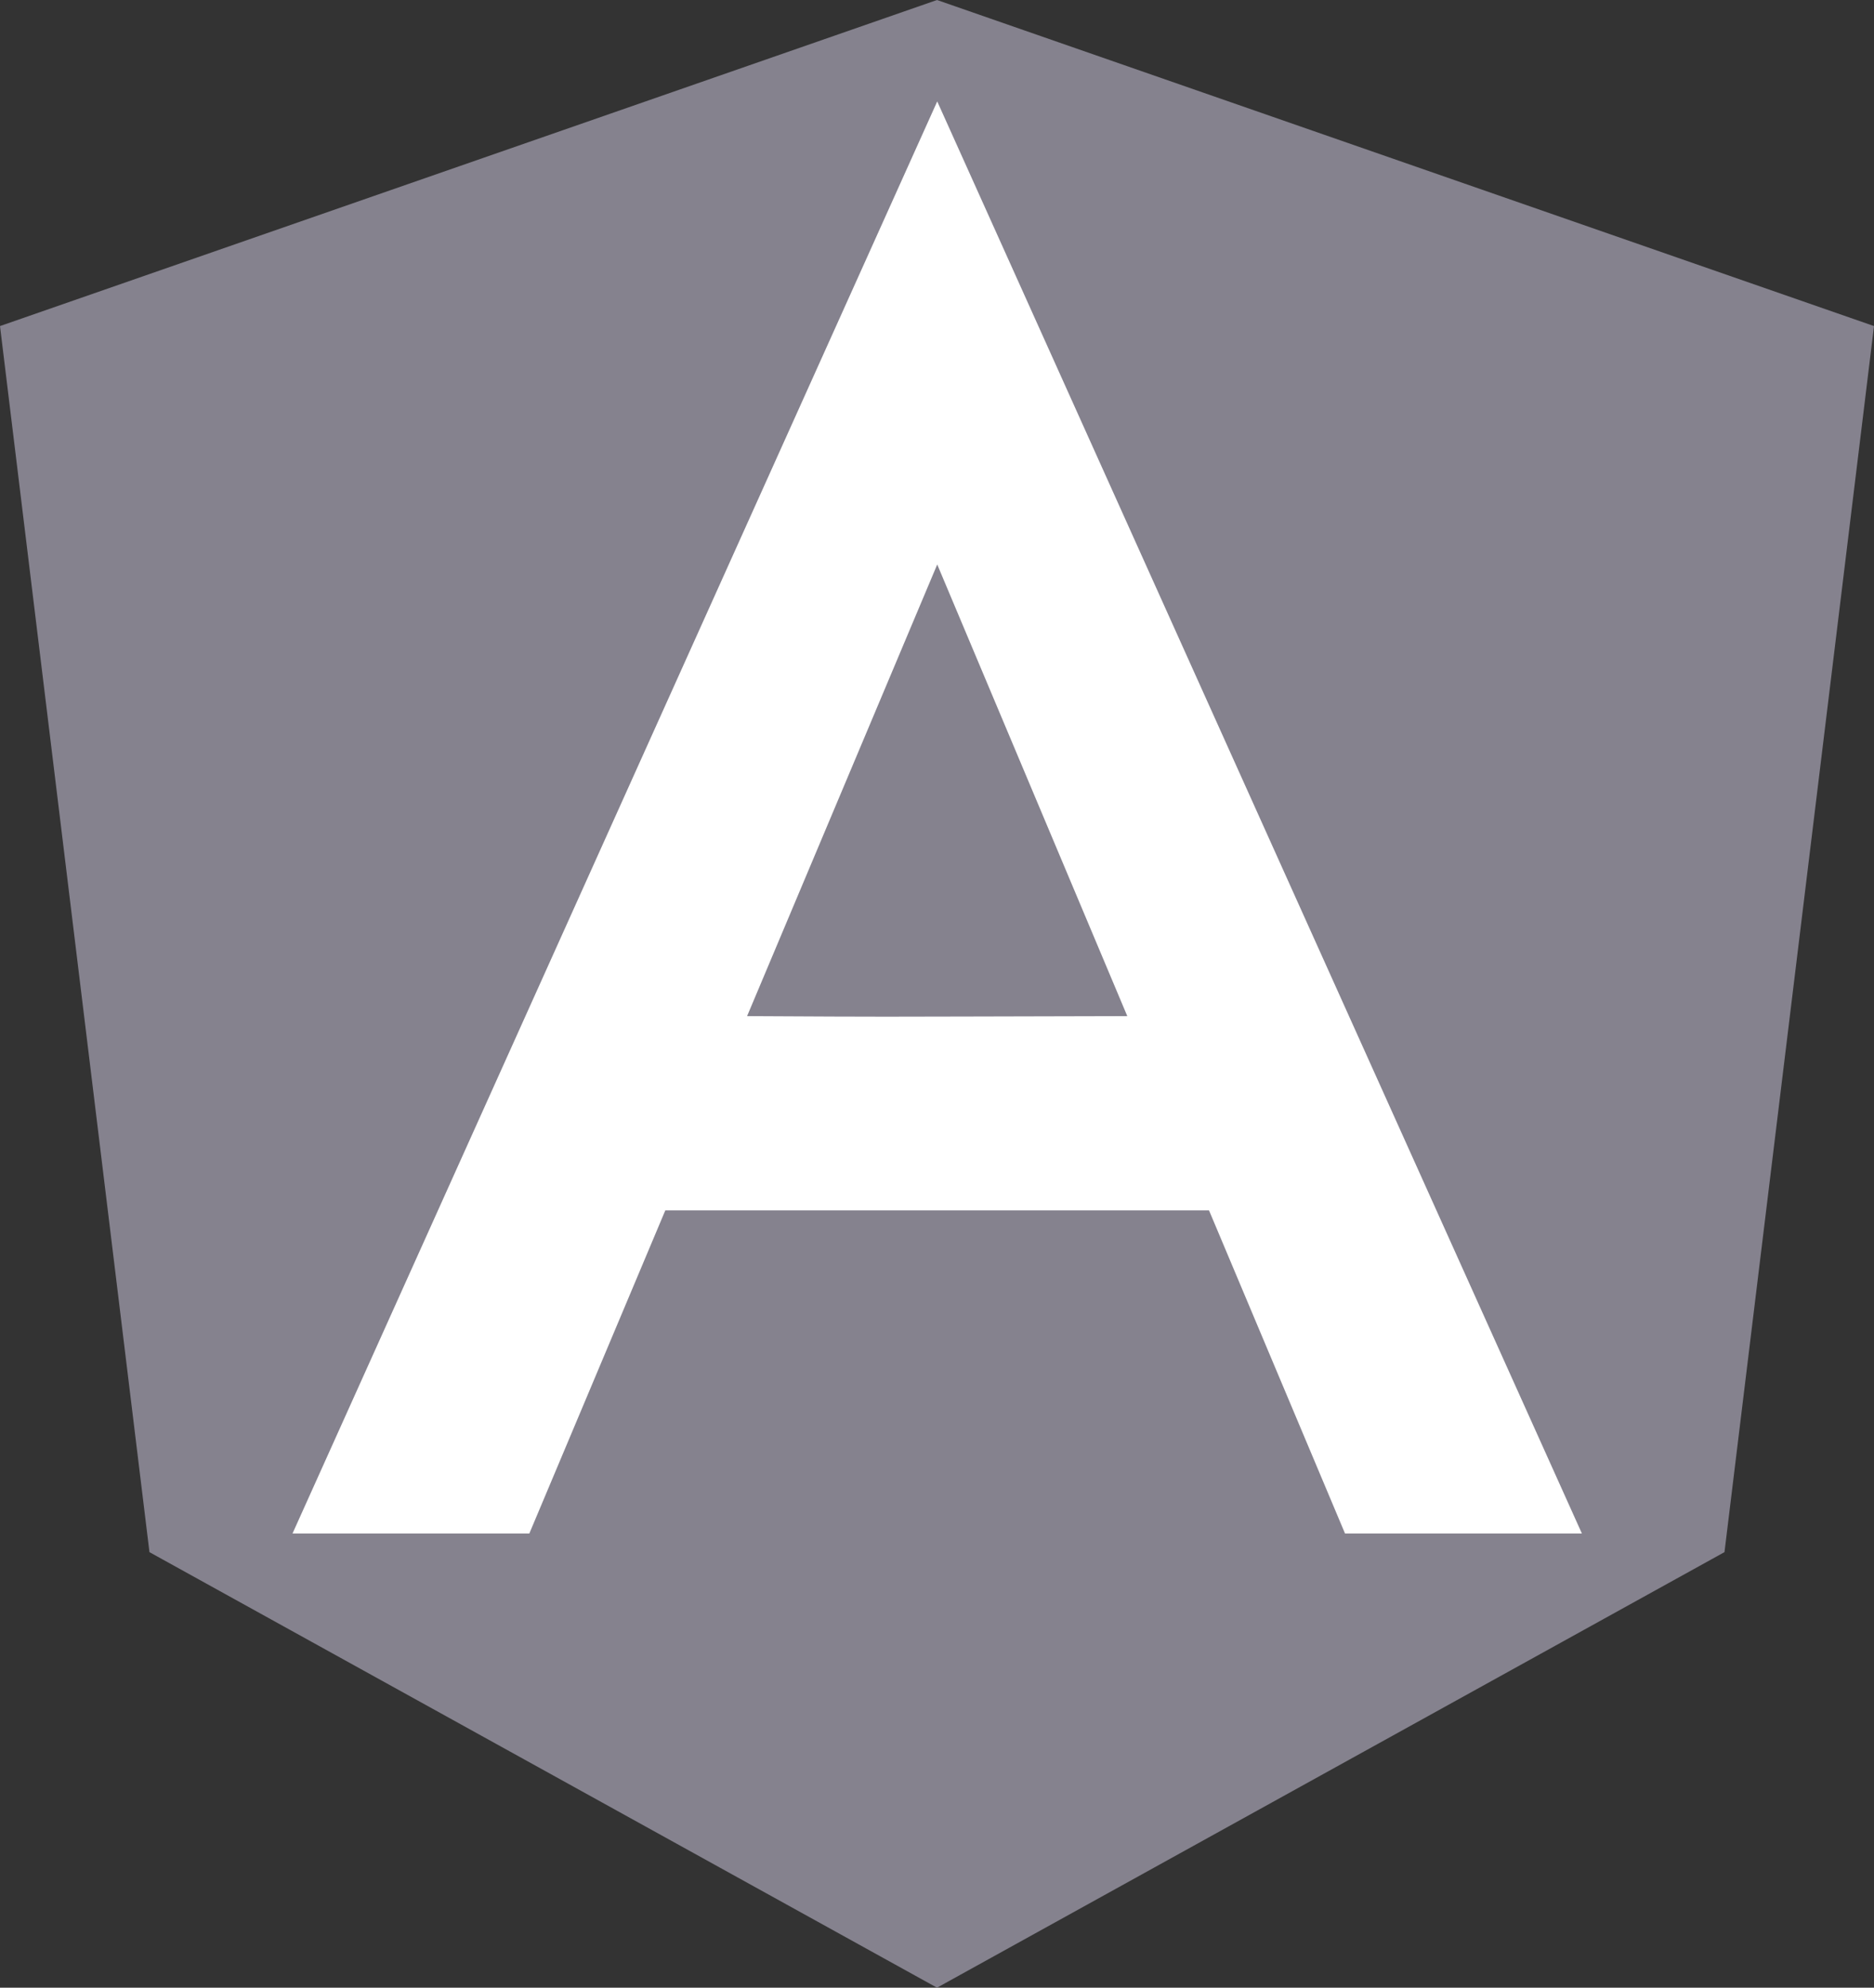
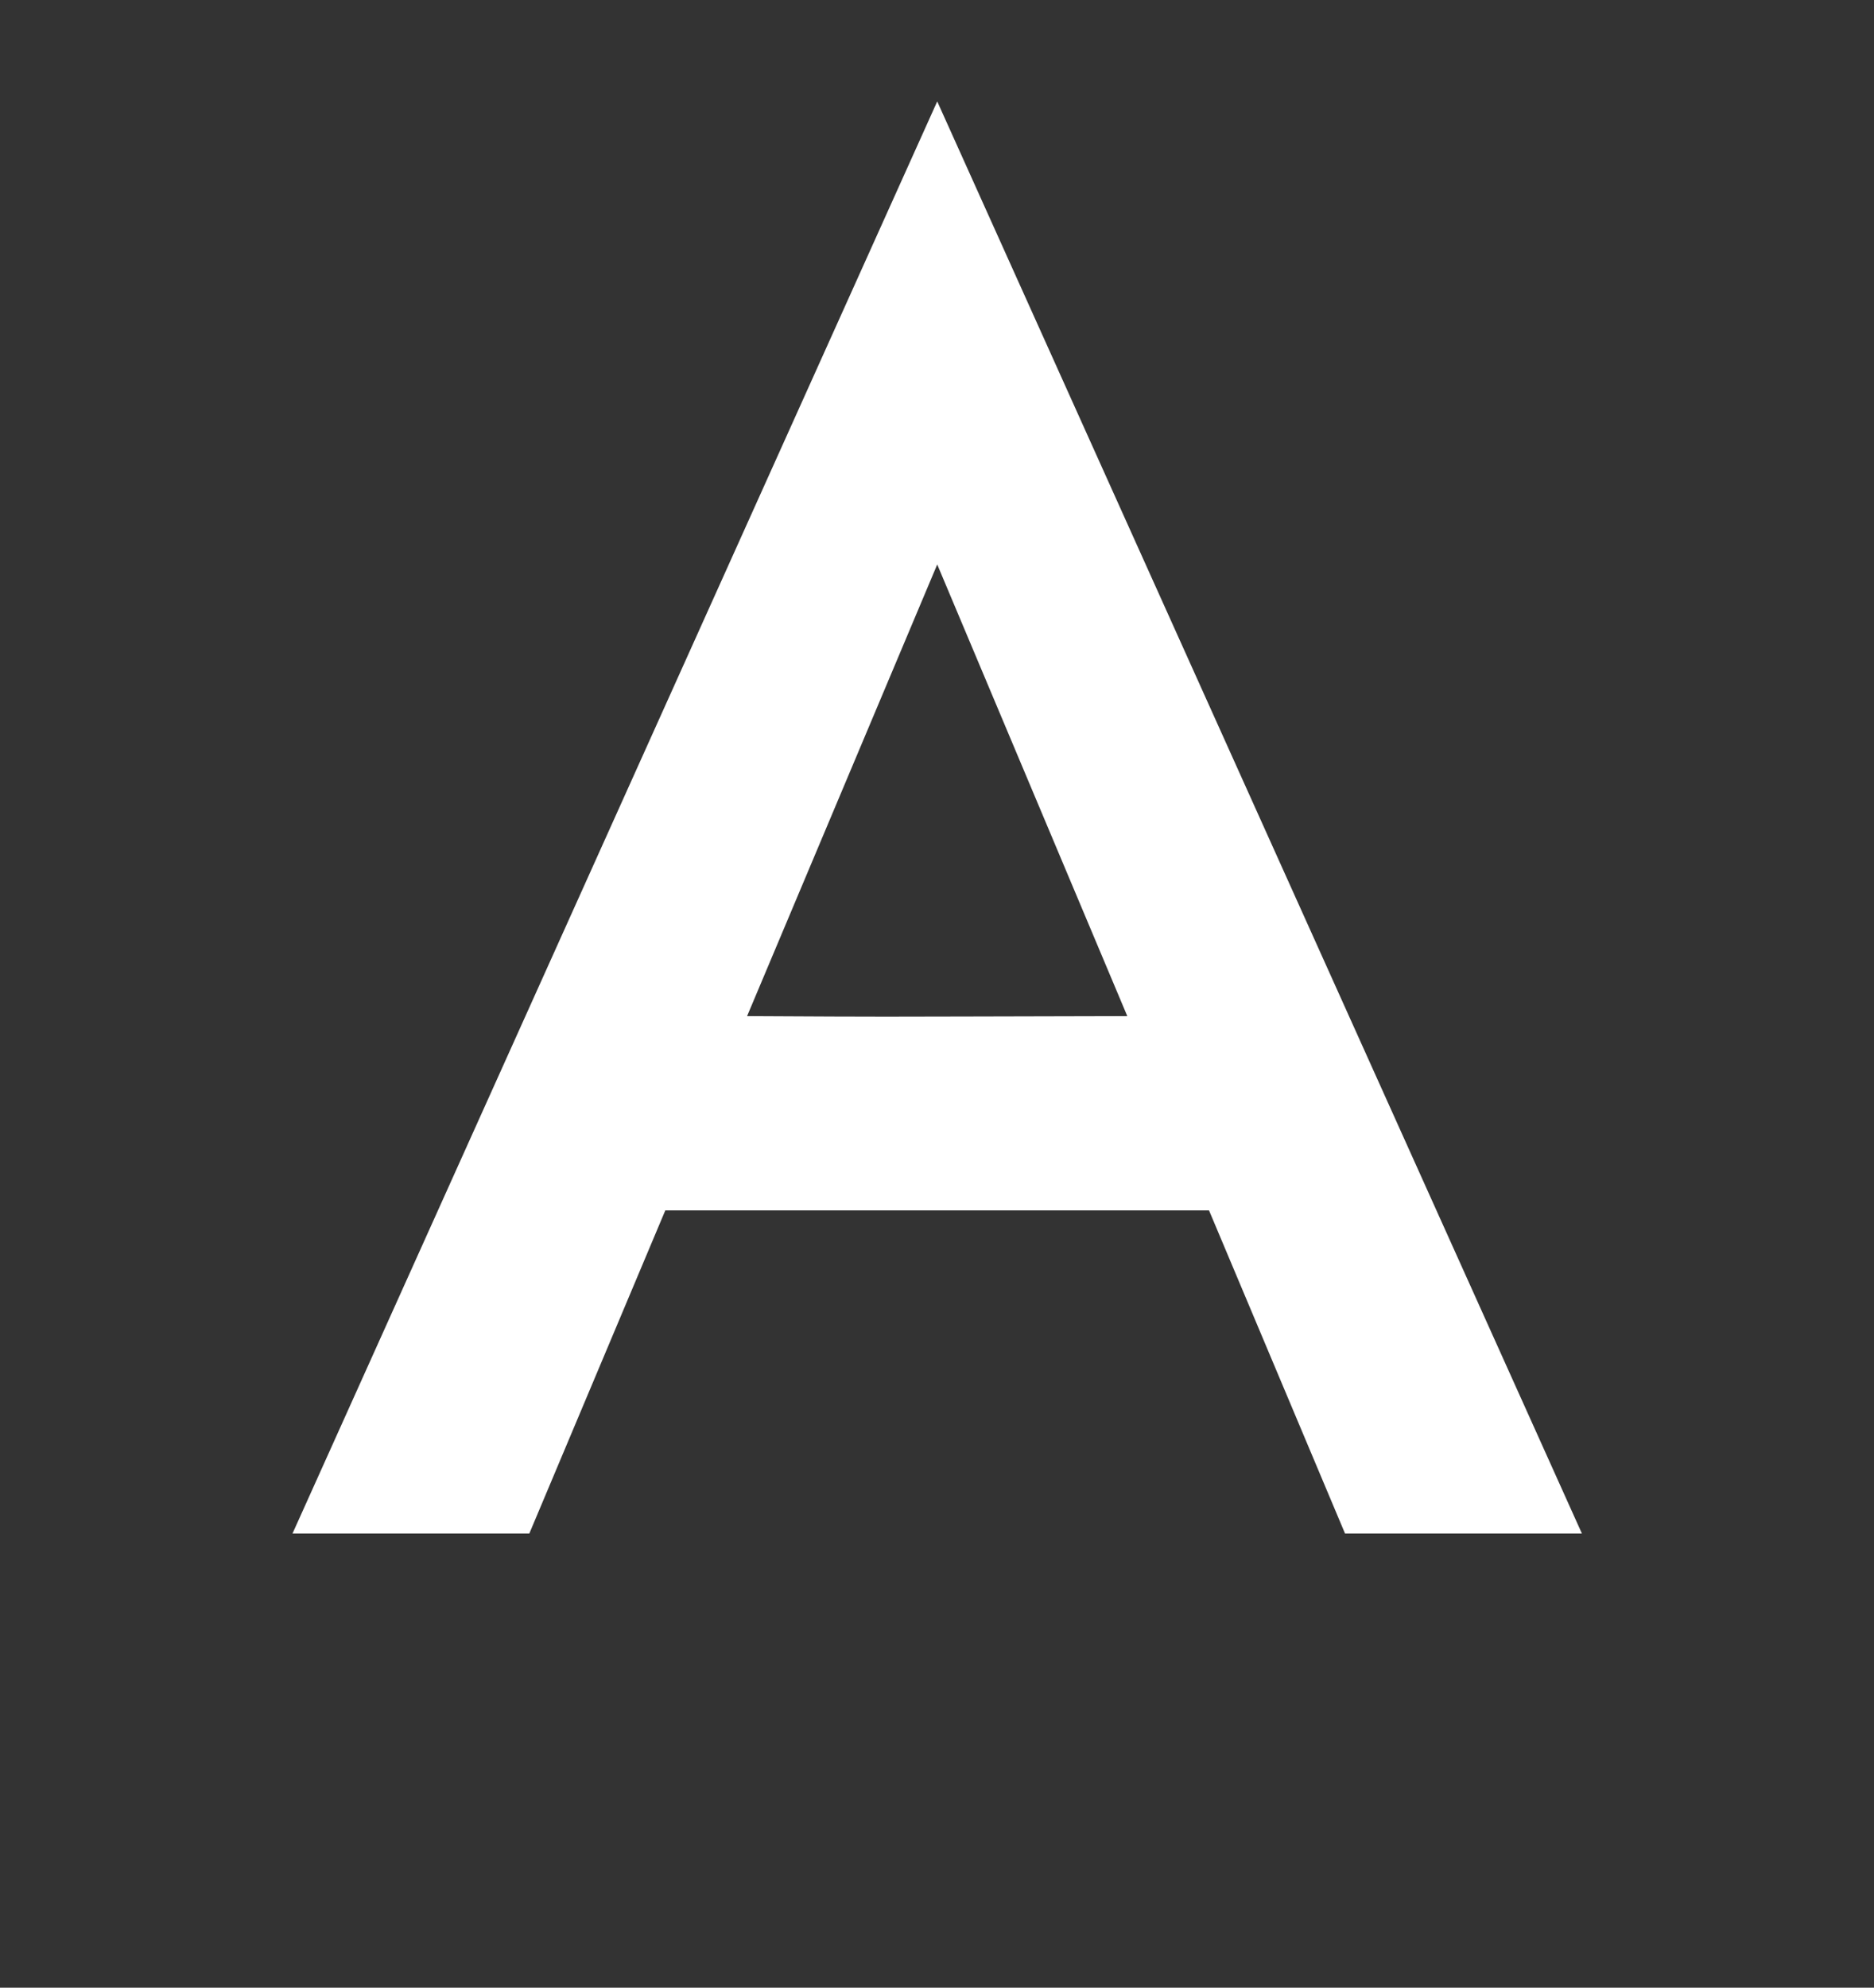
<svg xmlns="http://www.w3.org/2000/svg" width="69.375" height="73.554" viewBox="0 0 69.375 73.554">
  <rect x="0" y="0" width="69.375" height="73.554" fill="#333333" stroke="none" />
  <g id="angularjs" transform="translate(-1080.296 -4361.275)">
-     <path id="Union_30" data-name="Union 30" d="M5.533,57.437,0,12.066,34.688,0,69.375,12.066l-5.535,45.37L34.688,73.554Z" transform="translate(1080.296 4361.275)" fill="#85828e" />
    <path id="Union_31" data-name="Union 31" d="M38.963,52.993,33.929,41.038H13.8L8.767,52.993H0L23.867,0,47.732,52.993ZM16.828,33.848c6.047.029,2.944.026,14.075,0L23.867,17.135Z" transform="translate(1091.125 4365.028)" fill="#fff" stroke="rgba(0,0,0,0)" stroke-miterlimit="10" stroke-width="1" />
  </g>
</svg>